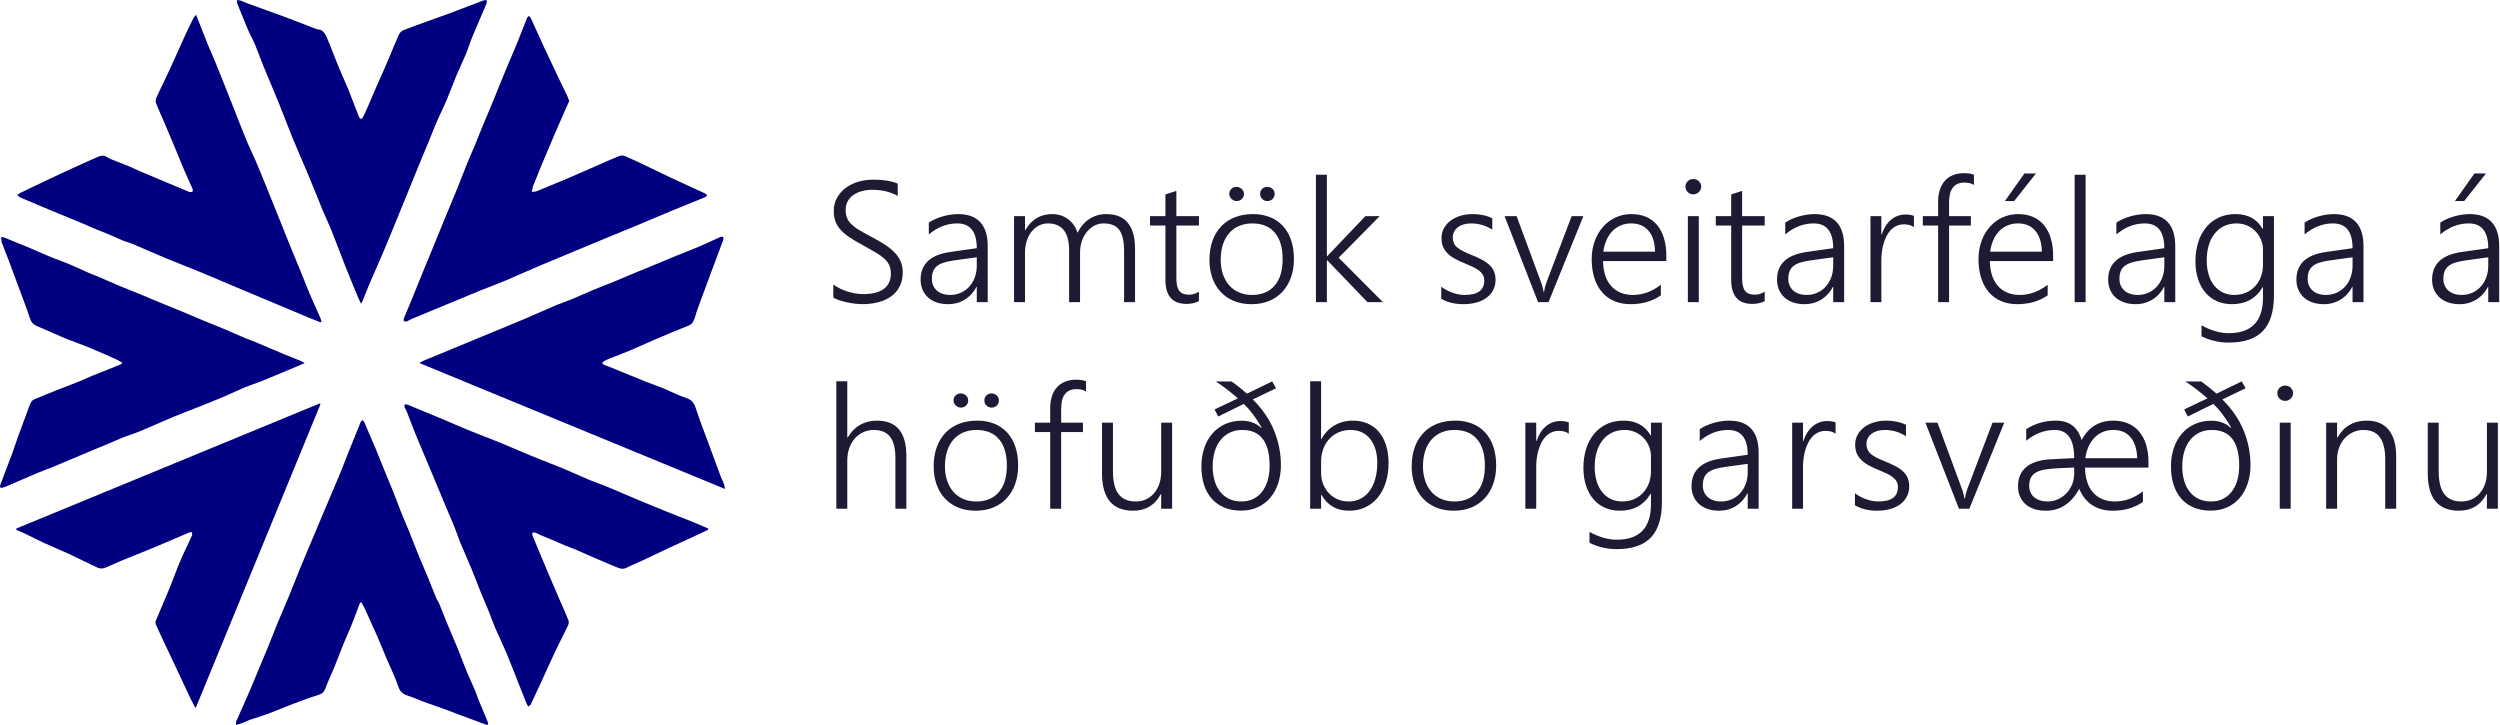
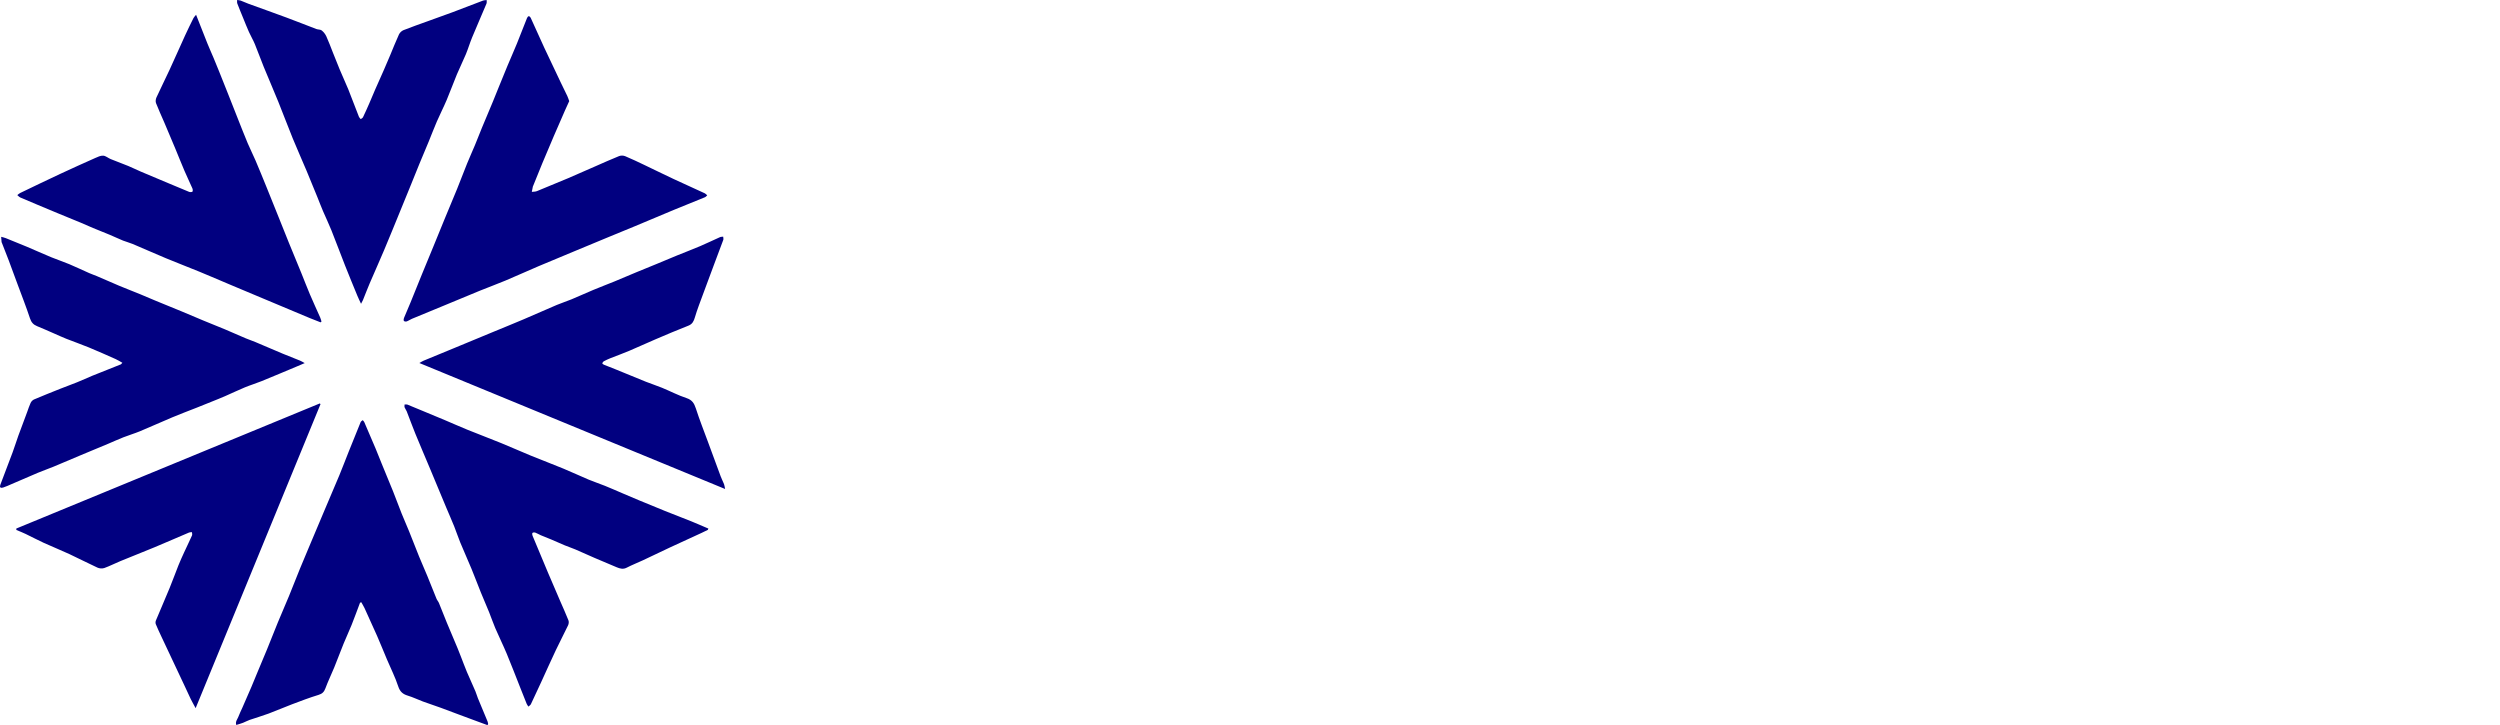
<svg xmlns="http://www.w3.org/2000/svg" width="231" height="67" viewBox="0 0 231 67" fill="none">
  <path d="M18.118 1.366C18.485 2.298 18.816 3.151 19.157 3.999C19.341 4.455 19.546 4.902 19.736 5.356C19.912 5.776 20.084 6.199 20.254 6.622C20.529 7.307 20.802 7.992 21.074 8.678C21.365 9.415 21.654 10.153 21.946 10.889C22.256 11.671 22.561 12.456 22.886 13.231C23.113 13.771 23.382 14.294 23.612 14.832C23.956 15.639 24.287 16.452 24.617 17.266C25.005 18.219 25.387 19.174 25.77 20.129C26.077 20.894 26.379 21.662 26.69 22.426C27.073 23.368 27.466 24.306 27.85 25.247C28.112 25.891 28.356 26.542 28.629 27.182C28.937 27.908 29.27 28.623 29.589 29.345C29.639 29.461 29.668 29.588 29.706 29.71L29.624 29.785C29.285 29.652 28.944 29.524 28.607 29.383C27.167 28.782 25.728 28.178 24.29 27.573C23.265 27.144 22.241 26.714 21.217 26.283C20.28 25.888 19.347 25.483 18.407 25.097C17.385 24.677 16.352 24.286 15.332 23.861C14.305 23.434 13.29 22.978 12.265 22.545C11.975 22.422 11.662 22.349 11.369 22.231C10.967 22.068 10.575 21.877 10.174 21.709C9.65 21.489 9.12 21.285 8.594 21.066C8.222 20.911 7.855 20.739 7.482 20.584C6.789 20.296 6.092 20.016 5.398 19.728C4.751 19.46 4.105 19.188 3.458 18.918C2.932 18.697 2.404 18.48 1.882 18.25C1.775 18.203 1.692 18.103 1.598 18.028C1.686 17.962 1.768 17.878 1.865 17.832C3.092 17.242 4.317 16.65 5.55 16.074C6.628 15.571 7.713 15.082 8.8 14.599C9.035 14.494 9.298 14.367 9.539 14.384C9.773 14.401 9.989 14.602 10.224 14.698C10.764 14.918 11.311 15.115 11.85 15.336C12.242 15.498 12.622 15.691 13.013 15.857C13.861 16.219 14.713 16.573 15.563 16.93C16.196 17.196 16.828 17.468 17.465 17.724C17.558 17.761 17.702 17.762 17.778 17.712C17.825 17.681 17.819 17.505 17.782 17.419C17.542 16.869 17.278 16.329 17.042 15.777C16.75 15.097 16.482 14.41 16.197 13.727C15.859 12.917 15.517 12.107 15.172 11.297C14.92 10.707 14.645 10.126 14.415 9.527C14.357 9.378 14.388 9.154 14.457 9.002C14.849 8.144 15.274 7.302 15.67 6.445C16.155 5.395 16.618 4.335 17.099 3.283C17.347 2.741 17.611 2.207 17.876 1.673C17.924 1.576 18.011 1.499 18.118 1.366ZM52.596 9.343C52.466 9.63 52.335 9.908 52.211 10.19C51.867 10.975 51.522 11.76 51.184 12.548C50.821 13.394 50.462 14.242 50.108 15.092C49.829 15.764 49.561 16.441 49.288 17.115C49.272 17.155 49.246 17.192 49.237 17.233C49.202 17.398 49.171 17.563 49.139 17.729C49.297 17.708 49.468 17.719 49.612 17.66C50.585 17.267 51.555 16.865 52.521 16.455C53.348 16.103 54.168 15.735 54.992 15.375C55.729 15.053 56.463 14.719 57.21 14.42C57.39 14.358 57.585 14.361 57.762 14.43C58.359 14.677 58.944 14.96 59.529 15.238C60.429 15.666 61.323 16.11 62.227 16.533C63.19 16.983 64.161 17.416 65.125 17.863C65.21 17.903 65.274 17.987 65.347 18.051C65.277 18.111 65.215 18.192 65.134 18.226C64.176 18.619 63.214 18.999 62.257 19.396C61.063 19.89 59.874 20.399 58.681 20.896C57.84 21.247 56.996 21.588 56.154 21.936C55.164 22.346 54.175 22.758 53.185 23.169C52.045 23.644 50.901 24.112 49.764 24.596C48.739 25.032 47.726 25.496 46.699 25.927C45.919 26.255 45.122 26.542 44.338 26.862C43.161 27.342 41.99 27.835 40.816 28.321C39.898 28.701 38.978 29.075 38.061 29.458C37.897 29.527 37.748 29.638 37.581 29.698C37.505 29.726 37.367 29.709 37.323 29.656C37.279 29.603 37.293 29.47 37.325 29.39C37.525 28.895 37.745 28.408 37.947 27.913C38.297 27.063 38.635 26.207 38.982 25.355C39.343 24.472 39.71 23.592 40.072 22.71C40.407 21.894 40.737 21.075 41.073 20.259C41.46 19.319 41.858 18.385 42.24 17.444C42.553 16.674 42.842 15.894 43.154 15.124C43.387 14.549 43.646 13.986 43.884 13.414C44.106 12.881 44.31 12.341 44.53 11.808C44.863 11.002 45.206 10.2 45.541 9.394C45.717 8.969 45.886 8.54 46.059 8.113C46.333 7.44 46.604 6.766 46.884 6.096C47.173 5.404 47.481 4.719 47.764 4.024C48.083 3.242 48.382 2.451 48.697 1.666C48.725 1.596 48.797 1.502 48.856 1.496C48.912 1.491 49.004 1.574 49.034 1.64C49.458 2.563 49.872 3.491 50.294 4.415C50.508 4.884 50.735 5.347 50.956 5.813C51.24 6.412 51.521 7.012 51.807 7.609C52.01 8.032 52.221 8.451 52.421 8.875C52.488 9.017 52.532 9.17 52.596 9.343ZM45.036 67C44.713 66.881 44.389 66.763 44.066 66.643L42.335 66C41.809 65.803 41.285 65.6 40.758 65.409C40.2 65.207 39.635 65.024 39.078 64.819C38.611 64.646 38.161 64.422 37.686 64.279C37.227 64.141 36.96 63.92 36.796 63.423C36.518 62.573 36.108 61.767 35.758 60.94C35.449 60.21 35.156 59.473 34.838 58.747C34.463 57.896 34.081 57.049 33.69 56.205C33.6 56.009 33.481 55.826 33.379 55.643C33.298 55.684 33.267 55.689 33.262 55.703C33.005 56.381 32.76 57.064 32.491 57.737C32.257 58.322 31.985 58.891 31.748 59.475C31.45 60.206 31.178 60.949 30.88 61.68C30.618 62.323 30.308 62.948 30.069 63.6C29.945 63.936 29.778 64.103 29.429 64.209C28.599 64.461 27.786 64.773 26.973 65.08C26.25 65.353 25.543 65.666 24.818 65.935C24.241 66.15 23.648 66.319 23.067 66.519C22.857 66.592 22.661 66.707 22.453 66.787C22.257 66.862 22.055 66.917 21.831 66.988C21.727 66.663 21.938 66.464 22.021 66.238C22.123 65.958 22.261 65.694 22.381 65.421C22.668 64.766 22.955 64.111 23.236 63.455C23.433 62.992 23.619 62.525 23.813 62.061C24.097 61.378 24.389 60.699 24.668 60.014C25.008 59.182 25.331 58.343 25.673 57.512C26.012 56.69 26.372 55.877 26.71 55.056C27.053 54.223 27.376 53.382 27.715 52.548C27.985 51.884 28.266 51.224 28.545 50.563C29.025 49.423 29.505 48.283 29.987 47.143C30.44 46.071 30.904 45.003 31.35 43.929C31.652 43.2 31.929 42.461 32.222 41.728C32.585 40.818 32.951 39.908 33.324 39.002C33.355 38.927 33.453 38.882 33.519 38.822C33.568 38.884 33.632 38.939 33.662 39.01C34.018 39.83 34.372 40.652 34.718 41.476C34.913 41.938 35.092 42.408 35.281 42.872C35.626 43.715 35.979 44.554 36.318 45.398C36.592 46.083 36.843 46.777 37.116 47.462C37.335 48.009 37.579 48.547 37.8 49.094C38.112 49.866 38.407 50.645 38.721 51.417C38.967 52.022 39.237 52.617 39.485 53.221C39.773 53.921 40.047 54.628 40.335 55.329C40.391 55.465 40.501 55.579 40.557 55.715C40.803 56.315 41.033 56.921 41.281 57.52C41.612 58.322 41.959 59.118 42.29 59.92C42.489 60.401 42.669 60.89 42.858 61.375C42.951 61.613 43.04 61.853 43.141 62.087C43.401 62.685 43.671 63.279 43.929 63.879C44.017 64.084 44.071 64.304 44.156 64.511C44.452 65.231 44.756 65.949 45.053 66.668C45.084 66.743 45.09 66.829 45.107 66.91L45.036 67ZM18.077 65.434C17.901 65.107 17.749 64.846 17.617 64.576C17.426 64.184 17.25 63.786 17.065 63.391C16.697 62.606 16.327 61.822 15.957 61.038C15.611 60.303 15.263 59.568 14.918 58.831C14.737 58.444 14.552 58.057 14.391 57.661C14.357 57.549 14.364 57.428 14.411 57.321C14.826 56.323 15.261 55.333 15.672 54.333C15.957 53.641 16.209 52.934 16.487 52.239C16.647 51.842 16.824 51.451 17.003 51.062C17.247 50.531 17.505 50.006 17.743 49.472C17.78 49.39 17.741 49.272 17.737 49.171C17.647 49.181 17.549 49.172 17.469 49.206C16.406 49.656 15.349 50.121 14.284 50.565C13.236 51.001 12.178 51.412 11.129 51.845C10.627 52.051 10.143 52.305 9.634 52.487C9.425 52.549 9.202 52.535 9.002 52.447C8.124 52.045 7.267 51.595 6.392 51.189C5.62 50.83 4.828 50.517 4.055 50.164C3.485 49.904 2.933 49.606 2.368 49.336C2.088 49.201 1.796 49.09 1.51 48.969L1.508 48.836L29.55 37.277L29.615 37.343L18.077 65.434ZM65.407 48.959C65.209 49.055 65.012 49.155 64.812 49.247C63.858 49.687 62.901 50.12 61.949 50.564C61.101 50.96 60.261 51.37 59.413 51.767C58.912 52.001 58.395 52.201 57.904 52.455C57.575 52.625 57.287 52.541 56.99 52.418C56.307 52.134 55.625 51.846 54.946 51.553C54.351 51.296 53.763 51.023 53.167 50.769C52.848 50.633 52.516 50.527 52.195 50.394C51.774 50.219 51.359 50.027 50.939 49.85C50.619 49.714 50.292 49.593 49.972 49.457C49.797 49.382 49.634 49.277 49.457 49.212C49.38 49.185 49.242 49.192 49.201 49.242C49.158 49.292 49.176 49.425 49.209 49.505C49.683 50.651 50.162 51.795 50.645 52.938C51.016 53.814 51.394 54.687 51.771 55.561C52.025 56.149 52.293 56.731 52.527 57.327C52.577 57.454 52.553 57.648 52.492 57.777C52.123 58.551 51.722 59.31 51.355 60.085C50.889 61.07 50.446 62.067 49.991 63.058C49.682 63.728 49.374 64.399 49.055 65.065C49.011 65.155 48.905 65.215 48.827 65.29C48.773 65.206 48.704 65.129 48.667 65.038C48.465 64.542 48.27 64.043 48.073 63.546C47.658 62.5 47.257 61.447 46.824 60.409C46.49 59.61 46.106 58.833 45.763 58.038C45.557 57.56 45.394 57.062 45.198 56.578C44.949 55.964 44.68 55.358 44.431 54.743C44.138 54.021 43.868 53.289 43.571 52.57C43.231 51.748 42.864 50.94 42.525 50.118C42.326 49.637 42.169 49.138 41.975 48.656C41.739 48.07 41.482 47.494 41.238 46.911C40.727 45.688 40.22 44.463 39.708 43.241C39.266 42.185 38.813 41.135 38.38 40.077C38.1 39.394 37.852 38.698 37.582 38.011C37.532 37.882 37.434 37.772 37.387 37.643C37.357 37.563 37.383 37.463 37.385 37.373C37.475 37.377 37.575 37.357 37.655 37.388C38.099 37.563 38.537 37.751 38.977 37.934C39.679 38.225 40.383 38.514 41.083 38.81C41.787 39.106 42.482 39.42 43.189 39.707C44.23 40.129 45.281 40.523 46.321 40.947C47.234 41.319 48.133 41.725 49.044 42.098C50.043 42.508 51.055 42.886 52.052 43.298C52.836 43.621 53.604 43.986 54.386 44.314C54.882 44.522 55.395 44.687 55.894 44.889C56.445 45.111 56.989 45.354 57.536 45.587C58.041 45.802 58.545 46.019 59.051 46.23C59.846 46.56 60.64 46.89 61.438 47.21C62.245 47.534 63.057 47.841 63.863 48.165C64.347 48.359 64.822 48.572 65.302 48.775C65.352 48.797 65.403 48.816 65.453 48.837L65.407 48.959ZM67 45.182L38.75 33.543C38.912 33.453 39.02 33.377 39.14 33.327C40.069 32.941 41 32.562 41.93 32.177C43.161 31.669 44.392 31.157 45.623 30.647C46.534 30.27 47.448 29.902 48.355 29.516C49.389 29.076 50.414 28.616 51.449 28.176C51.895 27.988 52.36 27.844 52.807 27.658C53.482 27.378 54.146 27.071 54.821 26.789C55.475 26.516 56.137 26.267 56.793 25.999C57.458 25.726 58.117 25.439 58.781 25.164C59.419 24.9 60.06 24.642 60.698 24.379C61.327 24.119 61.952 23.852 62.582 23.595C63.287 23.307 64 23.039 64.7 22.741C65.315 22.479 65.916 22.184 66.527 21.913C66.615 21.873 66.723 21.882 66.822 21.868C66.827 21.968 66.863 22.078 66.832 22.163C66.546 22.946 66.247 23.724 65.955 24.505C65.703 25.176 65.455 25.85 65.205 26.522C64.993 27.094 64.776 27.665 64.569 28.24C64.439 28.598 64.315 28.96 64.207 29.326C64.107 29.666 63.982 29.946 63.609 30.091C62.583 30.492 61.569 30.924 60.556 31.357C59.737 31.706 58.93 32.082 58.11 32.429C57.544 32.669 56.965 32.874 56.395 33.101C56.187 33.184 55.984 33.278 55.787 33.385C55.754 33.406 55.724 33.433 55.702 33.465C55.679 33.498 55.663 33.534 55.654 33.573C55.648 33.608 55.747 33.678 55.809 33.703C56.174 33.853 56.543 33.989 56.907 34.138C57.835 34.516 58.758 34.904 59.688 35.276C60.177 35.472 60.682 35.629 61.17 35.83C61.927 36.142 62.658 36.528 63.433 36.783C63.95 36.953 64.143 37.263 64.299 37.745C64.635 38.791 65.042 39.813 65.421 40.845C65.811 41.906 66.2 42.968 66.595 44.028C66.684 44.268 66.806 44.495 66.9 44.733C66.943 44.843 66.953 44.964 67 45.182ZM28.155 33.55C27.862 33.676 27.662 33.763 27.461 33.847C26.364 34.306 25.27 34.77 24.168 35.219C23.658 35.426 23.128 35.584 22.619 35.795C22.003 36.05 21.401 36.342 20.789 36.608C20.382 36.786 19.968 36.948 19.556 37.115C19.085 37.306 18.613 37.495 18.141 37.683C17.401 37.975 16.656 38.253 15.923 38.561C14.925 38.979 13.941 39.428 12.942 39.844C12.436 40.054 11.908 40.208 11.398 40.408C10.935 40.588 10.484 40.8 10.025 40.992C9.185 41.344 8.344 41.69 7.505 42.042C6.654 42.398 5.807 42.765 4.955 43.118C4.477 43.316 3.986 43.484 3.509 43.683C2.696 44.023 1.889 44.379 1.078 44.727C0.815 44.839 0.556 44.967 0.284 45.05C0.036 45.125 -0.056 45.024 0.033 44.789C0.408 43.785 0.798 42.787 1.171 41.782C1.357 41.281 1.511 40.767 1.693 40.264C1.963 39.522 2.243 38.785 2.519 38.046C2.621 37.775 2.702 37.494 2.827 37.235C2.891 37.097 2.998 36.985 3.133 36.915C3.938 36.576 4.746 36.246 5.558 35.926C6.078 35.719 6.605 35.532 7.123 35.322C7.602 35.128 8.071 34.913 8.547 34.712C8.799 34.606 9.055 34.51 9.309 34.409C9.929 34.163 10.549 33.917 11.167 33.667C11.201 33.653 11.224 33.609 11.306 33.52C11.083 33.397 10.893 33.272 10.689 33.181C9.866 32.815 9.043 32.447 8.211 32.103C7.525 31.821 6.824 31.579 6.135 31.306C5.74 31.15 5.355 30.969 4.966 30.8C4.452 30.577 3.941 30.345 3.422 30.135C3.082 29.998 2.892 29.783 2.77 29.415C2.414 28.339 1.998 27.285 1.605 26.221C1.338 25.498 1.075 24.772 0.803 24.051C0.603 23.519 0.391 22.992 0.184 22.463C0.172 22.433 0.149 22.405 0.146 22.375C0.131 22.211 0.12 22.046 0.108 21.882C0.252 21.922 0.4 21.95 0.537 22.005C1.187 22.265 1.837 22.526 2.483 22.799C3.237 23.117 3.981 23.457 4.737 23.769C5.282 23.995 5.847 24.176 6.391 24.405C7.015 24.666 7.626 24.962 8.246 25.235C8.479 25.339 8.722 25.416 8.956 25.516C9.639 25.809 10.316 26.113 11.001 26.399C11.635 26.665 12.277 26.909 12.913 27.169C13.413 27.374 13.908 27.592 14.407 27.799C15.201 28.126 15.999 28.447 16.793 28.776C17.457 29.052 18.116 29.338 18.78 29.613C19.446 29.889 20.118 30.151 20.782 30.43C21.428 30.7 22.066 30.989 22.711 31.262C23.001 31.385 23.304 31.482 23.595 31.604C24.443 31.961 25.287 32.33 26.136 32.684C26.665 32.905 27.2 33.107 27.73 33.324C27.855 33.374 27.97 33.45 28.155 33.55ZM33.36 28.071C33.222 27.771 33.114 27.556 33.023 27.333C32.641 26.404 32.256 25.476 31.887 24.543C31.46 23.462 31.058 22.371 30.627 21.293C30.387 20.69 30.101 20.105 29.847 19.509C29.662 19.077 29.498 18.637 29.321 18.202C28.995 17.401 28.671 16.598 28.335 15.8C27.912 14.794 27.463 13.798 27.049 12.787C26.592 11.667 26.172 10.531 25.718 9.41C25.278 8.326 24.81 7.255 24.367 6.173C24.083 5.479 23.836 4.77 23.549 4.078C23.391 3.695 23.174 3.337 23.004 2.958C22.812 2.531 22.643 2.093 22.465 1.659C22.283 1.215 22.097 0.772 21.927 0.324C21.891 0.228 21.914 0.108 21.909 0C22.019 0.017 22.134 0.016 22.235 0.053C22.485 0.144 22.725 0.263 22.973 0.353C24.139 0.778 25.31 1.191 26.473 1.623C27.398 1.966 28.313 2.333 29.236 2.683C29.393 2.743 29.602 2.715 29.723 2.811C29.898 2.95 30.055 3.146 30.149 3.351C30.376 3.845 30.561 4.359 30.763 4.865C30.969 5.379 31.168 5.895 31.382 6.405C31.642 7.026 31.919 7.64 32.184 8.259C32.28 8.485 32.361 8.716 32.45 8.945C32.688 9.562 32.923 10.179 33.167 10.794C33.199 10.874 33.277 10.937 33.333 11.008C33.405 10.949 33.507 10.905 33.543 10.828C33.747 10.405 33.938 9.975 34.126 9.544C34.31 9.124 34.48 8.699 34.664 8.279C34.928 7.674 35.202 7.074 35.467 6.469C35.661 6.029 35.849 5.584 36.037 5.139C36.31 4.487 36.567 3.827 36.863 3.185C36.951 3.008 37.099 2.867 37.279 2.787C38.029 2.488 38.792 2.225 39.551 1.95C40.307 1.676 41.067 1.41 41.821 1.128C42.763 0.775 43.699 0.407 44.64 0.052C44.741 0.014 44.859 0.02 44.969 0.006C44.964 0.116 44.991 0.239 44.951 0.333C44.514 1.376 44.058 2.411 43.625 3.455C43.414 3.966 43.258 4.501 43.046 5.012C42.784 5.643 42.475 6.254 42.212 6.885C41.887 7.665 41.603 8.461 41.274 9.238C40.989 9.911 40.654 10.563 40.363 11.233C40.098 11.843 39.866 12.466 39.613 13.081C39.336 13.755 39.048 14.423 38.77 15.097C38.465 15.839 38.169 16.584 37.867 17.327L36.895 19.706C36.428 20.845 35.967 21.986 35.488 23.121C35.055 24.147 34.597 25.161 34.158 26.185C33.941 26.694 33.746 27.212 33.538 27.725C33.498 27.82 33.443 27.908 33.36 28.071Z" fill="#010080" />
-   <path d="M229.702 16.031H228.636L226.834 18.578H227.688L229.702 16.031ZM229.915 23.773V24.557C229.915 24.946 229.853 25.306 229.73 25.637C229.616 25.952 229.441 26.242 229.216 26.491C228.992 26.735 228.719 26.93 228.415 27.061C228.111 27.192 227.782 27.257 227.451 27.252C227.187 27.252 226.952 27.216 226.744 27.143C226.548 27.078 226.368 26.974 226.214 26.837C226.07 26.706 225.957 26.546 225.882 26.367C225.805 26.18 225.766 25.979 225.768 25.777C225.768 25.492 225.807 25.253 225.886 25.058C225.965 24.864 226.089 24.701 226.258 24.569C226.426 24.437 226.639 24.332 226.898 24.255C227.203 24.167 227.515 24.102 227.83 24.061L229.915 23.773ZM230.927 27.92V22.748C230.927 21.765 230.696 21.024 230.235 20.528C229.774 20.03 229.094 19.782 228.193 19.782C227.956 19.782 227.713 19.802 227.462 19.84C226.977 19.916 226.505 20.054 226.056 20.252C225.855 20.341 225.663 20.449 225.483 20.574V21.661C226.289 20.983 227.163 20.644 228.106 20.644C229.312 20.644 229.915 21.407 229.915 22.934L227.458 23.284C226.542 23.414 225.857 23.692 225.404 24.119C224.951 24.546 224.725 25.119 224.725 25.839C224.725 26.175 224.784 26.483 224.903 26.763C225.021 27.043 225.19 27.282 225.408 27.481C225.627 27.681 225.893 27.834 226.206 27.943C226.546 28.056 226.903 28.111 227.261 28.106C227.805 28.114 228.34 27.968 228.805 27.686C229.267 27.4 229.64 26.991 229.884 26.506H229.915V27.92H230.927ZM217.376 23.773V24.557C217.376 24.946 217.314 25.306 217.191 25.637C217.077 25.952 216.902 26.242 216.677 26.491C216.453 26.735 216.18 26.929 215.875 27.06C215.571 27.191 215.242 27.257 214.911 27.252C214.671 27.256 214.432 27.219 214.204 27.143C214.009 27.078 213.829 26.974 213.675 26.837C213.531 26.706 213.418 26.546 213.343 26.367C213.266 26.18 213.227 25.979 213.229 25.777C213.229 25.492 213.268 25.253 213.347 25.058C213.426 24.864 213.55 24.701 213.719 24.569C213.911 24.425 214.127 24.319 214.358 24.255C214.616 24.177 214.927 24.112 215.291 24.061L217.376 23.773ZM218.387 27.92V22.748C218.387 21.765 218.157 21.024 217.696 20.528C217.235 20.03 216.555 19.782 215.654 19.782C215.417 19.782 215.173 19.802 214.923 19.84C214.438 19.916 213.966 20.054 213.517 20.252C213.316 20.341 213.124 20.449 212.944 20.574V21.661C213.75 20.983 214.624 20.644 215.567 20.644C216.773 20.644 217.376 21.407 217.376 22.934L214.919 23.284C214.003 23.414 213.318 23.692 212.865 24.119C212.412 24.546 212.186 25.119 212.186 25.839C212.186 26.175 212.245 26.483 212.364 26.763C212.482 27.043 212.651 27.282 212.869 27.481C213.088 27.681 213.354 27.834 213.667 27.943C213.98 28.052 214.332 28.106 214.722 28.106C215.266 28.114 215.801 27.968 216.266 27.686C216.728 27.4 217.101 26.991 217.345 26.506H217.376V27.92H218.387ZM209.1 24.464C209.1 24.858 209.037 25.224 208.911 25.564C208.791 25.891 208.609 26.191 208.374 26.448C208.139 26.701 207.854 26.902 207.536 27.038C207.21 27.181 206.846 27.252 206.446 27.252C206.061 27.252 205.712 27.177 205.399 27.027C205.087 26.878 204.813 26.66 204.597 26.39C204.364 26.092 204.19 25.752 204.084 25.388C203.958 24.959 203.897 24.515 203.902 24.068C203.902 23.54 203.967 23.065 204.096 22.643C204.209 22.252 204.397 21.887 204.649 21.568C204.888 21.273 205.178 21.045 205.518 20.885C205.857 20.725 206.238 20.644 206.659 20.644C207.144 20.638 207.619 20.778 208.022 21.047C208.425 21.316 208.738 21.7 208.919 22.15C209.04 22.445 209.1 22.759 209.1 23.09V24.464ZM210.112 19.968H209.1V21.148H209.069C208.542 20.238 207.707 19.782 206.564 19.782C205.996 19.782 205.483 19.887 205.028 20.096C204.572 20.306 204.184 20.603 203.863 20.986C203.528 21.393 203.276 21.861 203.12 22.364C202.94 22.941 202.852 23.542 202.859 24.146C202.859 24.762 202.941 25.315 203.104 25.804C203.267 26.294 203.496 26.708 203.792 27.05C204.086 27.392 204.441 27.653 204.854 27.834C205.267 28.016 205.724 28.106 206.225 28.106C207.499 28.106 208.447 27.583 209.069 26.538H209.1V27.493C209.1 29.688 208.044 30.785 205.932 30.785C205.137 30.785 204.3 30.545 203.42 30.063V31.073C204.201 31.459 205.061 31.658 205.932 31.655C207.354 31.655 208.406 31.299 209.089 30.587C209.771 29.875 210.112 28.782 210.112 27.307V19.968ZM199.983 23.773V24.557C199.983 24.946 199.921 25.306 199.798 25.637C199.684 25.952 199.509 26.242 199.284 26.491C199.06 26.735 198.787 26.929 198.482 27.06C198.178 27.191 197.849 27.257 197.518 27.252C197.278 27.256 197.039 27.219 196.811 27.143C196.616 27.078 196.436 26.974 196.282 26.837C196.138 26.707 196.025 26.546 195.95 26.367C195.873 26.18 195.834 25.979 195.836 25.777C195.836 25.492 195.875 25.253 195.954 25.058C196.032 24.865 196.16 24.696 196.325 24.569C196.494 24.437 196.707 24.332 196.965 24.255C197.223 24.177 197.534 24.112 197.898 24.061L199.983 23.773ZM200.994 27.92V22.748C200.994 21.765 200.764 21.024 200.303 20.528C199.842 20.03 199.162 19.782 198.261 19.782C198.024 19.782 197.78 19.802 197.53 19.84C197.045 19.916 196.573 20.054 196.124 20.252C195.923 20.341 195.731 20.449 195.551 20.574V21.661C196.357 20.983 197.231 20.644 198.174 20.644C199.38 20.644 199.983 21.407 199.983 22.934L197.526 23.284C196.61 23.414 195.925 23.692 195.472 24.119C195.019 24.546 194.793 25.119 194.793 25.839C194.793 26.175 194.852 26.483 194.971 26.763C195.089 27.043 195.258 27.282 195.476 27.481C195.695 27.681 195.961 27.834 196.274 27.943C196.587 28.052 196.939 28.106 197.329 28.106C197.873 28.114 198.408 27.968 198.873 27.686C199.335 27.4 199.708 26.991 199.952 26.506H199.983V27.92H200.994ZM192.709 27.92V16.148H191.698V27.92H192.709ZM188.122 16.031H187.055L185.254 18.578H186.107L188.122 16.031ZM183.887 23.253C183.945 22.849 184.046 22.486 184.191 22.162C184.324 21.857 184.509 21.578 184.74 21.339C184.962 21.114 185.218 20.942 185.511 20.823C185.803 20.703 186.12 20.643 186.463 20.643C187.147 20.643 187.682 20.872 188.066 21.327C188.451 21.783 188.651 22.425 188.667 23.253H183.887ZM189.71 24.123V23.626C189.716 23.085 189.644 22.546 189.496 22.026C189.372 21.585 189.161 21.173 188.876 20.815C188.605 20.484 188.26 20.222 187.869 20.05C187.469 19.871 187.008 19.782 186.486 19.782C185.988 19.777 185.495 19.88 185.041 20.084C184.586 20.289 184.182 20.59 183.856 20.966C183.52 21.352 183.26 21.799 183.089 22.282C182.901 22.813 182.808 23.373 182.813 23.936C182.813 24.599 182.897 25.189 183.066 25.706C183.234 26.225 183.474 26.661 183.785 27.016C184.095 27.37 184.472 27.64 184.914 27.826C185.357 28.013 185.849 28.106 186.392 28.106C187.492 28.106 188.43 27.834 189.204 27.291V26.312C188.393 26.939 187.532 27.252 186.621 27.252C186.227 27.258 185.836 27.186 185.471 27.038C185.139 26.901 184.843 26.69 184.606 26.421C184.358 26.133 184.173 25.798 184.061 25.435C183.929 25.01 183.863 24.568 183.864 24.123H189.71ZM182.393 16.148C182.172 16.05 181.872 16 181.493 16C181.098 16 180.749 16.062 180.446 16.187C180.156 16.302 179.897 16.484 179.691 16.719C179.491 16.949 179.34 17.226 179.237 17.549C179.13 17.9 179.078 18.266 179.083 18.633V19.968H177.669V20.838H179.083V27.92H180.094V20.838H182.109V19.968H180.094V18.695C180.094 17.478 180.568 16.87 181.516 16.87C181.874 16.87 182.167 16.943 182.393 17.087V16.148ZM176.846 19.945C176.732 19.902 176.614 19.87 176.494 19.852C176.349 19.83 176.203 19.82 176.056 19.821C175.808 19.821 175.572 19.862 175.349 19.945C175.123 20.029 174.913 20.151 174.729 20.306C174.539 20.464 174.372 20.658 174.227 20.888C174.082 21.118 173.962 21.379 173.867 21.668H173.836V19.968H172.832V27.92H173.836V24.03C173.836 23.807 173.85 23.571 173.879 23.323C173.908 23.074 173.956 22.829 174.021 22.585C174.086 22.343 174.174 22.108 174.282 21.882C174.39 21.657 174.522 21.459 174.677 21.288C174.83 21.119 175.014 20.981 175.218 20.881C175.424 20.78 175.661 20.729 175.929 20.729C176.303 20.729 176.609 20.815 176.846 20.986V19.945ZM169.388 23.773V24.557C169.388 24.946 169.326 25.306 169.202 25.637C169.088 25.952 168.913 26.242 168.688 26.491C168.464 26.735 168.191 26.93 167.887 27.061C167.583 27.192 167.254 27.257 166.923 27.252C166.659 27.252 166.424 27.216 166.216 27.143C166.02 27.078 165.84 26.974 165.686 26.837C165.542 26.707 165.429 26.546 165.355 26.367C165.277 26.18 165.238 25.979 165.24 25.777C165.24 25.492 165.28 25.253 165.358 25.058C165.438 24.864 165.561 24.701 165.73 24.569C165.898 24.437 166.112 24.332 166.37 24.255C166.675 24.167 166.987 24.102 167.302 24.06L169.388 23.773ZM170.399 27.92V22.748C170.399 21.765 170.168 21.024 169.708 20.528C169.247 20.03 168.566 19.782 167.665 19.782C167.428 19.782 167.185 19.802 166.935 19.84C166.45 19.915 165.977 20.054 165.528 20.252C165.327 20.341 165.136 20.448 164.956 20.574V21.661C165.761 20.983 166.636 20.644 167.578 20.644C168.784 20.644 169.388 21.407 169.388 22.934L166.931 23.284C166.014 23.414 165.329 23.692 164.877 24.119C164.424 24.546 164.197 25.119 164.197 25.839C164.197 26.175 164.256 26.483 164.375 26.763C164.493 27.043 164.662 27.282 164.881 27.481C165.099 27.681 165.365 27.834 165.678 27.943C166.018 28.056 166.375 28.111 166.733 28.106C167.307 28.106 167.822 27.966 168.278 27.686C168.74 27.4 169.113 26.992 169.356 26.506H169.388V27.92H170.399ZM163.058 26.95C162.789 27.13 162.473 27.227 162.149 27.229C161.722 27.229 161.419 27.109 161.241 26.872C161.061 26.634 160.972 26.245 160.972 25.707V20.838H163.058V19.968H160.972V17.638L159.961 17.965V19.968H158.539V20.838H159.961V25.862C159.961 27.342 160.614 28.082 161.92 28.082C162.331 28.082 162.71 27.997 163.058 27.827V26.95ZM156.968 27.92V19.968H155.958V27.92H156.968ZM156.743 17.903L156.977 17.751L157.134 17.522C157.172 17.433 157.191 17.337 157.19 17.24C157.19 17.143 157.169 17.048 157.131 16.959L156.972 16.738C156.905 16.675 156.826 16.626 156.74 16.594C156.649 16.56 156.552 16.543 156.455 16.544C156.267 16.541 156.086 16.613 155.95 16.742C155.881 16.805 155.825 16.882 155.789 16.969C155.752 17.055 155.734 17.148 155.736 17.242C155.736 17.45 155.807 17.621 155.949 17.755C156.016 17.82 156.095 17.872 156.182 17.907C156.269 17.941 156.362 17.958 156.455 17.957C156.554 17.958 156.652 17.94 156.743 17.903ZM148.147 23.253C148.205 22.849 148.306 22.486 148.451 22.162C148.596 21.839 148.779 21.564 149 21.339C149.221 21.114 149.478 20.942 149.77 20.823C150.073 20.701 150.396 20.64 150.722 20.643C151.407 20.643 151.942 20.872 152.326 21.327C152.71 21.783 152.91 22.425 152.926 23.253H148.147ZM153.969 24.123V23.626C153.969 23.036 153.898 22.502 153.756 22.026C153.632 21.585 153.421 21.173 153.136 20.815C152.865 20.484 152.52 20.222 152.128 20.05C151.728 19.871 151.268 19.782 150.746 19.782C150.248 19.777 149.755 19.88 149.301 20.084C148.847 20.289 148.442 20.59 148.116 20.966C147.788 21.336 147.533 21.776 147.349 22.282C147.16 22.813 147.067 23.373 147.072 23.936C147.072 24.599 147.156 25.189 147.325 25.706C147.494 26.225 147.733 26.661 148.044 27.016C148.354 27.37 148.731 27.64 149.174 27.826C149.616 28.013 150.108 28.106 150.651 28.106C151.751 28.106 152.689 27.834 153.463 27.291V26.312C152.653 26.939 151.791 27.252 150.88 27.252C150.454 27.252 150.07 27.181 149.73 27.038C149.399 26.901 149.103 26.69 148.866 26.421C148.618 26.133 148.432 25.798 148.32 25.435C148.188 25.01 148.122 24.568 148.123 24.123H153.969ZM146.305 19.968H145.223L142.908 26.056C142.795 26.36 142.713 26.675 142.663 26.996H142.632C142.581 26.664 142.494 26.339 142.371 26.026L140.135 19.968H139.021L142.118 27.92H143.082L146.305 19.968ZM133.171 27.601C133.729 27.938 134.417 28.106 135.233 28.106C135.655 28.106 136.044 28.057 136.403 27.959C136.761 27.86 137.073 27.715 137.339 27.524C137.599 27.34 137.812 27.098 137.963 26.817C138.113 26.537 138.188 26.219 138.188 25.862C138.188 25.572 138.143 25.317 138.054 25.097C137.964 24.877 137.827 24.677 137.643 24.499C137.433 24.302 137.196 24.135 136.94 24.002C136.612 23.829 136.274 23.675 135.929 23.54C135.664 23.435 135.404 23.318 135.15 23.19C134.963 23.099 134.788 22.985 134.629 22.85C134.502 22.74 134.401 22.604 134.333 22.45C134.267 22.286 134.234 22.11 134.238 21.933C134.238 21.741 134.278 21.567 134.36 21.409C134.442 21.251 134.556 21.115 134.704 21.001C134.851 20.887 135.029 20.799 135.237 20.737C135.462 20.673 135.695 20.641 135.929 20.644C136.624 20.643 137.304 20.842 137.888 21.219V20.17C137.366 19.911 136.755 19.782 136.055 19.782C135.675 19.782 135.313 19.832 134.969 19.933C134.624 20.034 134.319 20.181 134.056 20.373C133.799 20.558 133.584 20.796 133.428 21.071C133.269 21.358 133.189 21.683 133.195 22.011C133.195 22.291 133.237 22.54 133.321 22.76C133.406 22.98 133.535 23.182 133.709 23.366C133.882 23.549 134.103 23.719 134.372 23.874C134.641 24.029 134.962 24.182 135.336 24.332C135.616 24.446 135.866 24.555 136.086 24.658C136.308 24.762 136.497 24.875 136.656 24.996C136.813 25.118 136.934 25.253 137.019 25.4C137.103 25.548 137.145 25.722 137.145 25.924C137.145 26.809 136.545 27.252 135.344 27.252C135.17 27.252 134.987 27.235 134.794 27.202C134.599 27.168 134.408 27.117 134.222 27.05C134.032 26.983 133.848 26.903 133.669 26.81C133.494 26.719 133.327 26.612 133.171 26.491V27.601ZM127.786 27.92L123.693 23.812L127.486 19.968H126.166L122.635 23.672H122.603V16.148H121.592V27.92H122.603V24.045H122.635L126.355 27.92H127.786ZM114.746 18.388C114.81 18.328 114.861 18.255 114.895 18.174C114.929 18.093 114.946 18.006 114.944 17.918C114.945 17.828 114.926 17.74 114.889 17.658L114.739 17.452L114.518 17.317C114.432 17.283 114.34 17.265 114.248 17.266C114.075 17.263 113.908 17.329 113.783 17.449C113.718 17.508 113.667 17.581 113.633 17.662C113.598 17.743 113.582 17.831 113.585 17.919C113.585 18.012 113.604 18.099 113.641 18.179L113.791 18.389L114.008 18.528C114.092 18.562 114.182 18.579 114.273 18.578C114.361 18.579 114.448 18.563 114.529 18.531C114.611 18.498 114.685 18.45 114.747 18.388H114.746ZM117.586 18.388C117.649 18.327 117.699 18.254 117.732 18.173C117.766 18.092 117.782 18.006 117.78 17.918C117.782 17.83 117.765 17.743 117.729 17.662C117.694 17.582 117.641 17.51 117.575 17.452C117.442 17.329 117.266 17.263 117.085 17.266C116.915 17.264 116.752 17.33 116.631 17.449C116.567 17.509 116.517 17.582 116.483 17.663C116.45 17.744 116.434 17.831 116.437 17.919C116.437 18.115 116.504 18.274 116.639 18.396C116.764 18.514 116.929 18.579 117.101 18.578C117.191 18.581 117.28 18.565 117.363 18.533C117.447 18.5 117.523 18.451 117.587 18.388H117.586ZM117.788 21.494C118.273 22.061 118.515 22.88 118.515 23.952C118.515 24.475 118.453 24.941 118.329 25.35C118.221 25.73 118.033 26.083 117.78 26.386C117.539 26.667 117.236 26.888 116.895 27.031C116.514 27.185 116.106 27.26 115.695 27.252C115.283 27.258 114.875 27.18 114.494 27.023C114.144 26.876 113.832 26.652 113.581 26.367C113.322 26.067 113.125 25.718 113.001 25.342C112.858 24.909 112.789 24.455 112.795 23.999C112.795 23.47 112.864 22.999 113.001 22.581C113.138 22.165 113.334 21.813 113.589 21.525C113.845 21.238 114.151 21.019 114.509 20.869C114.868 20.719 115.268 20.644 115.71 20.644C116.611 20.644 117.303 20.927 117.788 21.494ZM117.275 27.804C117.743 27.613 118.164 27.321 118.507 26.949C118.844 26.582 119.103 26.143 119.285 25.633C119.467 25.123 119.558 24.557 119.558 23.936C119.558 23.284 119.471 22.702 119.298 22.189C119.141 21.707 118.885 21.262 118.546 20.885C118.216 20.525 117.808 20.245 117.354 20.065C116.85 19.87 116.314 19.774 115.774 19.782C115.163 19.782 114.61 19.878 114.114 20.069C113.62 20.261 113.197 20.539 112.847 20.904C112.497 21.269 112.227 21.713 112.037 22.236C111.847 22.759 111.752 23.351 111.752 24.014C111.752 24.624 111.842 25.181 112.022 25.684C112.2 26.186 112.458 26.617 112.795 26.976C113.132 27.336 113.539 27.615 114.015 27.811C114.492 28.008 115.031 28.106 115.631 28.106C116.242 28.106 116.79 28.007 117.275 27.804ZM110.782 26.949C110.492 27.136 110.189 27.229 109.873 27.229C109.447 27.229 109.143 27.109 108.965 26.872C108.785 26.634 108.696 26.245 108.696 25.707V20.838H110.782V19.968H108.696V17.638L107.685 17.965V19.968H106.263V20.838H107.685V25.862C107.685 27.342 108.338 28.082 109.645 28.082C110.055 28.082 110.435 27.997 110.782 27.827V26.949ZM104.878 27.919V23.012C104.878 20.859 103.99 19.782 102.215 19.782C101.668 19.774 101.131 19.928 100.671 20.225C100.215 20.52 99.845 20.949 99.561 21.514C99.49 21.265 99.379 21.028 99.233 20.814C99.091 20.605 98.916 20.42 98.715 20.267C98.51 20.112 98.28 19.991 98.036 19.91C97.776 19.823 97.504 19.78 97.23 19.782C96.14 19.782 95.31 20.274 94.742 21.257H94.71V19.968H93.699V27.92H94.71V23.362C94.71 22.958 94.764 22.589 94.872 22.255C94.98 21.921 95.13 21.635 95.322 21.397C95.514 21.159 95.74 20.974 95.998 20.842C96.256 20.71 96.535 20.644 96.835 20.644C98.136 20.644 98.786 21.477 98.786 23.144V27.92H99.798V23.323C99.798 22.945 99.854 22.593 99.968 22.267C100.081 21.941 100.236 21.657 100.434 21.417C100.631 21.176 100.862 20.987 101.124 20.85C101.388 20.713 101.667 20.644 101.962 20.644C102.294 20.644 102.58 20.69 102.819 20.784C103.059 20.877 103.257 21.027 103.412 21.234C103.567 21.441 103.682 21.709 103.756 22.038C103.829 22.366 103.866 22.769 103.866 23.245V27.92H104.877L104.878 27.919ZM90.254 23.773V24.557C90.254 24.946 90.192 25.306 90.068 25.637C89.954 25.952 89.78 26.242 89.555 26.491C89.331 26.735 89.058 26.929 88.753 27.061C88.449 27.192 88.12 27.257 87.789 27.252C87.526 27.252 87.29 27.216 87.082 27.143C86.886 27.078 86.706 26.974 86.552 26.837C86.409 26.706 86.296 26.546 86.221 26.367C86.143 26.18 86.104 25.979 86.106 25.777C86.106 25.492 86.146 25.253 86.225 25.058C86.303 24.865 86.431 24.696 86.596 24.569C86.765 24.437 86.978 24.332 87.236 24.255C87.494 24.177 87.805 24.112 88.168 24.06L90.254 23.773ZM91.265 27.92V22.748C91.265 21.765 91.035 21.024 90.574 20.528C90.113 20.03 89.432 19.782 88.532 19.782C88.295 19.782 88.051 19.802 87.801 19.84C87.316 19.916 86.844 20.054 86.395 20.252C86.194 20.341 86.002 20.448 85.822 20.574V21.661C86.628 20.983 87.502 20.644 88.445 20.644C89.651 20.644 90.254 21.407 90.254 22.934L87.797 23.284C86.881 23.414 86.196 23.692 85.743 24.119C85.29 24.546 85.063 25.119 85.063 25.839C85.063 26.175 85.123 26.483 85.241 26.763C85.36 27.043 85.528 27.282 85.747 27.481C85.965 27.681 86.231 27.834 86.545 27.943C86.858 28.052 87.21 28.106 87.599 28.106C88.174 28.106 88.689 27.966 89.144 27.686C89.606 27.4 89.979 26.992 90.222 26.506H90.254V27.92H91.265ZM77 27.5C77.142 27.589 77.328 27.67 77.557 27.745C78.037 27.898 78.53 28.005 79.03 28.063C79.749 28.152 80.479 28.103 81.18 27.92C81.605 27.811 82.007 27.624 82.364 27.369C82.696 27.125 82.954 26.819 83.138 26.449C83.323 26.079 83.415 25.649 83.415 25.163C83.419 24.835 83.36 24.509 83.241 24.204C83.116 23.903 82.939 23.627 82.716 23.389C82.453 23.109 82.157 22.861 81.835 22.651C81.435 22.387 81.021 22.145 80.595 21.925C80.207 21.723 79.823 21.512 79.445 21.292C79.171 21.137 78.917 20.951 78.687 20.737C78.508 20.57 78.365 20.368 78.268 20.143C78.181 19.933 78.138 19.683 78.138 19.393C78.138 19.088 78.202 18.82 78.331 18.59C78.461 18.359 78.642 18.161 78.861 18.012C79.099 17.85 79.364 17.73 79.643 17.658C79.94 17.578 80.257 17.538 80.594 17.538C81.495 17.538 82.28 17.727 82.949 18.105V16.963C82.349 16.72 81.603 16.598 80.713 16.598C80.207 16.598 79.733 16.666 79.287 16.8C78.867 16.922 78.473 17.118 78.122 17.379C77.796 17.623 77.527 17.934 77.332 18.291C77.133 18.663 77.032 19.08 77.039 19.502C77.039 19.86 77.091 20.178 77.194 20.458C77.296 20.737 77.457 20.998 77.675 21.238C77.894 21.478 78.175 21.714 78.521 21.945C78.866 22.175 79.281 22.42 79.765 22.678C80.202 22.916 80.581 23.13 80.903 23.319C81.223 23.508 81.49 23.699 81.701 23.889C81.911 24.081 82.067 24.287 82.167 24.507C82.267 24.727 82.317 24.985 82.317 25.28C82.317 25.89 82.103 26.359 81.677 26.685C81.25 27.011 80.607 27.175 79.749 27.175C79.528 27.175 79.296 27.155 79.054 27.116C78.559 27.037 78.079 26.885 77.628 26.666C77.407 26.559 77.197 26.433 77 26.288V27.5ZM230.802 47.004V39.052H229.791V43.595C229.791 44.004 229.733 44.377 229.617 44.713C229.512 45.03 229.347 45.324 229.131 45.579C228.927 45.817 228.673 46.008 228.388 46.138C228.089 46.273 227.764 46.34 227.436 46.336C226.725 46.336 226.197 46.108 225.852 45.653C225.507 45.197 225.335 44.493 225.335 43.541V39.052H224.324V43.727C224.324 46.036 225.285 47.19 227.207 47.19C228.361 47.19 229.211 46.678 229.759 45.653H229.791V47.004H230.802ZM221.406 47.004V42.158C221.406 41.092 221.174 40.277 220.71 39.712C220.247 39.148 219.573 38.866 218.688 38.866C217.482 38.866 216.579 39.389 215.978 40.434H215.947V39.052H214.936V47.004H215.947V42.453C215.947 42.065 216.009 41.704 216.132 41.37C216.256 41.036 216.427 40.748 216.646 40.504C216.867 40.258 217.139 40.061 217.442 39.927C217.745 39.793 218.073 39.725 218.404 39.728C219.731 39.728 220.394 40.626 220.394 42.422V47.004H221.406ZM211.659 47.004V39.052H210.648V47.004H211.659ZM211.434 36.987L211.667 36.835L211.825 36.606C211.862 36.518 211.881 36.423 211.88 36.327C211.882 36.229 211.861 36.132 211.821 36.043L211.663 35.822C211.596 35.759 211.516 35.71 211.43 35.678C211.339 35.645 211.243 35.628 211.146 35.628C210.958 35.625 210.776 35.696 210.64 35.826C210.571 35.889 210.516 35.967 210.479 36.053C210.442 36.14 210.425 36.233 210.427 36.327C210.427 36.534 210.498 36.705 210.64 36.839C210.707 36.904 210.786 36.956 210.873 36.99C210.96 37.025 211.053 37.042 211.146 37.041C211.245 37.042 211.343 37.024 211.434 36.987ZM206.902 43.036C206.902 43.533 206.843 43.983 206.725 44.387C206.62 44.763 206.446 45.116 206.211 45.428C205.987 45.718 205.716 45.941 205.397 46.099C205.079 46.257 204.717 46.336 204.311 46.336C203.89 46.336 203.514 46.261 203.185 46.111C202.859 45.963 202.572 45.741 202.348 45.462C202.107 45.158 201.929 44.81 201.823 44.437C201.696 43.997 201.635 43.54 201.641 43.082C201.641 42.575 201.705 42.114 201.834 41.7C201.963 41.286 202.146 40.933 202.383 40.64C202.62 40.348 202.906 40.123 203.241 39.965C203.591 39.803 203.973 39.722 204.359 39.728C206.054 39.728 206.902 40.831 206.902 43.036ZM206.128 39.534C205.649 39.094 205.051 38.874 204.335 38.874C203.766 38.874 203.252 38.977 202.794 39.184C202.336 39.391 201.944 39.681 201.617 40.054C201.28 40.445 201.024 40.899 200.863 41.39C200.681 41.941 200.591 42.518 200.598 43.098C200.598 43.719 200.678 44.282 200.839 44.787C201 45.292 201.237 45.721 201.55 46.076C201.863 46.431 202.248 46.704 202.703 46.895C203.159 47.087 203.679 47.182 204.264 47.182C204.838 47.182 205.353 47.078 205.808 46.868C206.264 46.658 206.65 46.366 206.966 45.99C207.282 45.615 207.524 45.171 207.692 44.659C207.865 44.117 207.951 43.55 207.945 42.981C207.947 41.862 207.724 40.755 207.289 39.724C207.07 39.204 206.798 38.708 206.476 38.245C206.142 37.765 205.764 37.318 205.346 36.909L207.495 35.876L207.139 35.24L204.809 36.373C204.54 36.14 204.289 35.931 204.054 35.744C203.839 35.572 203.619 35.407 203.395 35.247H201.933C202.644 35.719 203.324 36.239 203.971 36.808L201.815 37.833L202.154 38.485L204.517 37.321C205.101 37.88 205.649 38.607 206.16 39.503L206.128 39.534ZM191.655 43.758C191.66 44.437 191.4 45.091 190.932 45.583C190.709 45.815 190.444 46.002 190.15 46.134C189.854 46.269 189.532 46.337 189.206 46.336C188.948 46.336 188.713 46.302 188.503 46.235C188.306 46.175 188.121 46.078 187.961 45.948C187.813 45.826 187.695 45.67 187.618 45.494C187.537 45.304 187.496 45.099 187.499 44.892C187.499 44.571 187.557 44.308 187.673 44.104C187.789 43.899 187.96 43.739 188.187 43.622C188.413 43.506 188.697 43.422 189.04 43.37C189.382 43.318 189.777 43.282 190.225 43.261L191.655 43.199V43.758ZM192.682 42.337C192.74 41.928 192.842 41.563 192.99 41.242C193.126 40.938 193.314 40.661 193.547 40.423C193.771 40.198 194.029 40.026 194.321 39.906C194.624 39.785 194.947 39.725 195.273 39.728C195.958 39.728 196.49 39.954 196.869 40.407C197.248 40.86 197.451 41.504 197.477 42.337H192.682ZM198.52 43.207V42.717C198.527 42.175 198.455 41.635 198.307 41.114C198.181 40.672 197.968 40.26 197.679 39.903C197.404 39.57 197.055 39.307 196.659 39.134C196.256 38.955 195.794 38.866 195.273 38.866C193.962 38.866 192.99 39.454 192.358 40.629H192.326C191.979 39.454 191.194 38.866 189.972 38.866C188.955 38.866 188.039 39.13 187.223 39.658V40.722C188.034 40.059 188.913 39.728 189.861 39.728C191.057 39.728 191.655 40.595 191.655 42.329L189.498 42.438C188.492 42.49 187.735 42.728 187.227 43.152C186.718 43.577 186.464 44.167 186.464 44.923C186.464 45.264 186.522 45.575 186.638 45.855C186.754 46.134 186.923 46.374 187.144 46.573C187.365 46.772 187.635 46.925 187.953 47.031C188.272 47.137 188.632 47.19 189.032 47.19C190.348 47.19 191.373 46.528 192.105 45.202H192.137C192.41 45.85 192.809 46.343 193.333 46.682C193.857 47.021 194.478 47.19 195.194 47.19C196.305 47.19 197.243 46.918 198.006 46.375V45.396C197.206 46.023 196.342 46.336 195.415 46.336C194.989 46.336 194.605 46.265 194.266 46.123C193.935 45.986 193.639 45.777 193.401 45.509C193.153 45.223 192.967 44.889 192.855 44.527C192.723 44.099 192.656 43.654 192.658 43.207H198.52ZM185.192 39.052H184.11L181.795 45.14C181.681 45.444 181.599 45.759 181.55 46.08H181.518C181.467 45.748 181.38 45.422 181.258 45.109L179.022 39.052H177.908L181.005 47.004H181.969L185.192 39.052ZM171.395 46.685C171.953 47.022 172.64 47.19 173.457 47.19C173.878 47.19 174.268 47.141 174.626 47.043C174.984 46.944 175.296 46.799 175.562 46.608C175.828 46.416 176.036 46.181 176.186 45.901C176.336 45.622 176.411 45.303 176.411 44.946C176.411 44.656 176.366 44.401 176.277 44.181C176.183 43.955 176.043 43.752 175.866 43.583C175.655 43.386 175.419 43.219 175.163 43.086C174.835 42.914 174.497 42.76 174.152 42.624C173.888 42.519 173.628 42.403 173.374 42.275C173.186 42.183 173.011 42.069 172.852 41.933C172.725 41.824 172.624 41.687 172.556 41.533C172.49 41.369 172.457 41.194 172.461 41.017C172.461 40.825 172.502 40.651 172.584 40.493C172.665 40.335 172.78 40.199 172.927 40.085C173.075 39.971 173.252 39.883 173.46 39.821C173.668 39.759 173.899 39.728 174.152 39.728C174.847 39.726 175.527 39.926 176.111 40.302V39.254C175.59 38.995 174.978 38.866 174.278 38.866C173.899 38.866 173.537 38.916 173.192 39.017C172.865 39.11 172.556 39.258 172.279 39.456C172.022 39.641 171.808 39.88 171.651 40.155C171.492 40.443 171.412 40.767 171.418 41.095C171.418 41.374 171.46 41.624 171.545 41.844C171.629 42.064 171.758 42.266 171.932 42.45C172.106 42.633 172.327 42.803 172.595 42.958C172.864 43.113 173.185 43.266 173.559 43.416C173.838 43.53 174.089 43.639 174.31 43.742C174.531 43.846 174.721 43.959 174.878 44.08C175.037 44.202 175.158 44.337 175.242 44.484C175.326 44.632 175.368 44.806 175.368 45.008C175.368 45.893 174.768 46.336 173.567 46.336C173.393 46.336 173.21 46.319 173.018 46.286C172.823 46.251 172.632 46.2 172.445 46.134C172.255 46.067 172.07 45.986 171.892 45.893C171.717 45.803 171.55 45.696 171.395 45.575V46.685ZM169.609 39.029C169.496 38.986 169.378 38.955 169.258 38.936C169.113 38.914 168.966 38.904 168.819 38.905C168.578 38.904 168.338 38.946 168.112 39.029C167.886 39.113 167.677 39.235 167.492 39.39C167.295 39.556 167.126 39.753 166.991 39.972C166.84 40.217 166.719 40.479 166.631 40.753H166.599V39.052H165.596V47.004H166.599V43.113C166.599 42.891 166.614 42.655 166.643 42.407C166.672 42.158 166.719 41.913 166.785 41.669C166.851 41.426 166.938 41.192 167.046 40.966C167.148 40.75 167.281 40.55 167.441 40.372C167.594 40.203 167.778 40.065 167.982 39.965C168.204 39.86 168.447 39.808 168.693 39.813C169.067 39.813 169.372 39.899 169.609 40.07V39.029ZM161.488 42.857V43.642C161.488 44.03 161.426 44.39 161.302 44.721C161.188 45.036 161.014 45.326 160.789 45.575C160.565 45.82 160.292 46.014 159.988 46.145C159.683 46.276 159.354 46.341 159.023 46.336C158.76 46.336 158.524 46.3 158.316 46.227C158.12 46.162 157.94 46.058 157.786 45.921C157.643 45.791 157.53 45.63 157.455 45.451C157.377 45.264 157.338 45.063 157.34 44.861C157.34 44.576 157.38 44.337 157.459 44.142C157.537 43.949 157.665 43.78 157.83 43.653C157.999 43.521 158.212 43.416 158.47 43.339C158.775 43.251 159.087 43.186 159.402 43.145L161.488 42.857ZM162.499 47.004V41.832C162.499 40.849 162.269 40.108 161.808 39.611C161.347 39.114 160.666 38.866 159.766 38.866C159.529 38.866 159.285 38.885 159.035 38.924C158.55 38.999 158.078 39.138 157.629 39.336C157.428 39.425 157.236 39.533 157.056 39.658V40.745C157.862 40.067 158.736 39.728 159.679 39.728C160.885 39.728 161.488 40.492 161.488 42.019L159.031 42.368C158.115 42.497 157.43 42.776 156.977 43.203C156.524 43.63 156.297 44.203 156.297 44.923C156.297 45.259 156.357 45.567 156.475 45.847C156.594 46.126 156.762 46.366 156.981 46.565C157.199 46.764 157.465 46.918 157.779 47.027C158.092 47.136 158.444 47.19 158.833 47.19C159.407 47.19 159.923 47.05 160.378 46.771C160.833 46.491 161.193 46.098 161.456 45.591H161.488V47.004H162.499ZM152.549 43.548C152.549 43.942 152.485 44.308 152.359 44.647C152.24 44.974 152.057 45.275 151.822 45.532C151.587 45.785 151.302 45.987 150.984 46.123C150.658 46.265 150.294 46.336 149.894 46.336C149.51 46.336 149.161 46.261 148.847 46.111C148.535 45.962 148.261 45.744 148.046 45.474C147.812 45.176 147.638 44.836 147.532 44.472C147.406 44.044 147.344 43.599 147.35 43.152C147.35 42.624 147.415 42.149 147.544 41.727C147.657 41.336 147.845 40.971 148.097 40.652C148.337 40.357 148.627 40.129 148.966 39.969C149.306 39.808 149.686 39.728 150.108 39.728C150.434 39.724 150.758 39.787 151.06 39.912C151.361 40.038 151.634 40.224 151.861 40.458C152.305 40.919 152.551 41.534 152.548 42.174V43.548H152.549ZM153.559 39.052H152.549V40.233H152.517C151.99 39.322 151.156 38.866 150.013 38.866C149.443 38.866 148.932 38.971 148.476 39.18C148.02 39.39 147.632 39.687 147.311 40.07C146.976 40.477 146.724 40.945 146.568 41.448C146.388 42.025 146.301 42.626 146.308 43.23C146.308 43.846 146.389 44.399 146.552 44.888C146.716 45.377 146.945 45.792 147.24 46.134C147.535 46.476 147.889 46.737 148.302 46.918C148.716 47.1 149.172 47.19 149.673 47.19C150.948 47.19 151.895 46.667 152.517 45.622H152.549V46.577C152.549 48.772 151.493 49.869 149.381 49.869C148.585 49.869 147.748 49.628 146.868 49.147V50.157C147.658 50.545 148.496 50.739 149.381 50.739C150.803 50.739 151.855 50.383 152.537 49.671C153.219 48.959 153.56 47.866 153.56 46.39L153.559 39.052ZM144.957 39.029C144.843 38.986 144.725 38.955 144.605 38.936C144.46 38.914 144.314 38.904 144.167 38.905C143.919 38.905 143.683 38.946 143.46 39.029C143.234 39.113 143.024 39.235 142.84 39.39C142.643 39.556 142.473 39.752 142.338 39.972C142.187 40.217 142.066 40.479 141.978 40.753H141.947V39.052H140.943V47.004H141.947V43.113C141.947 42.891 141.961 42.655 141.99 42.407C142.019 42.158 142.066 41.913 142.132 41.669C142.198 41.426 142.285 41.192 142.393 40.966C142.501 40.741 142.633 40.543 142.788 40.372C142.941 40.203 143.125 40.065 143.329 39.965C143.535 39.864 143.772 39.813 144.04 39.813C144.414 39.813 144.72 39.899 144.957 40.07V39.029ZM136.477 40.578C136.961 41.145 137.203 41.964 137.203 43.036C137.203 43.559 137.141 44.025 137.017 44.434C136.909 44.814 136.722 45.167 136.468 45.47C136.227 45.751 135.924 45.972 135.583 46.115C135.202 46.269 134.794 46.344 134.383 46.336C133.94 46.336 133.54 46.26 133.182 46.107C132.832 45.96 132.52 45.736 132.269 45.451C132.01 45.151 131.813 44.803 131.689 44.426C131.546 43.992 131.477 43.538 131.483 43.082C131.483 42.554 131.552 42.082 131.689 41.665C131.826 41.249 132.022 40.897 132.277 40.609C132.533 40.322 132.839 40.103 133.197 39.953C133.578 39.798 133.987 39.722 134.398 39.728C135.299 39.728 135.993 40.011 136.477 40.578ZM135.963 46.887C136.431 46.696 136.852 46.405 137.195 46.033C137.541 45.652 137.805 45.204 137.973 44.717C138.155 44.207 138.246 43.642 138.246 43.02C138.246 42.368 138.159 41.786 137.985 41.273C137.829 40.791 137.573 40.347 137.235 39.969C136.905 39.609 136.497 39.328 136.042 39.149C135.538 38.954 135.002 38.858 134.462 38.866C133.85 38.866 133.297 38.962 132.802 39.153C132.307 39.345 131.885 39.623 131.535 39.988C131.174 40.37 130.898 40.824 130.725 41.32C130.535 41.843 130.44 42.435 130.44 43.098C130.44 43.709 130.53 44.265 130.709 44.767C130.888 45.27 131.146 45.701 131.483 46.06C131.82 46.42 132.227 46.698 132.703 46.895C133.18 47.092 133.719 47.19 134.319 47.19C134.93 47.19 135.478 47.089 135.963 46.887ZM122.07 42.64C122.07 42.241 122.133 41.865 122.26 41.51C122.386 41.155 122.568 40.846 122.805 40.582C123.042 40.318 123.329 40.11 123.665 39.957C124.024 39.8 124.412 39.721 124.804 39.728C125.177 39.728 125.516 39.798 125.819 39.938C126.121 40.077 126.379 40.279 126.593 40.543C126.806 40.807 126.971 41.127 127.087 41.502C127.202 41.878 127.26 42.298 127.26 42.764C127.26 43.308 127.198 43.8 127.075 44.239C126.951 44.68 126.775 45.055 126.545 45.365C126.327 45.666 126.042 45.913 125.712 46.084C125.372 46.255 124.995 46.342 124.614 46.336C124.234 46.336 123.888 46.266 123.575 46.126C123.271 45.993 122.998 45.799 122.773 45.556C122.55 45.311 122.374 45.027 122.256 44.717C122.131 44.391 122.068 44.045 122.07 43.696V42.64ZM122.102 45.723C122.66 46.701 123.51 47.19 124.653 47.19C125.212 47.19 125.716 47.083 126.166 46.868C126.616 46.653 127 46.352 127.316 45.963C127.632 45.575 127.876 45.11 128.046 44.569C128.217 44.029 128.303 43.429 128.303 42.772C128.303 42.182 128.228 41.646 128.078 41.164C127.945 40.714 127.724 40.295 127.43 39.93C127.151 39.59 126.797 39.32 126.395 39.142C125.958 38.952 125.485 38.858 125.009 38.866C124.377 38.866 123.809 39.012 123.306 39.305C122.794 39.607 122.377 40.047 122.102 40.574H122.07V35.232H121.059V47.004H122.07V45.723H122.102ZM117.313 43.036C117.313 43.533 117.253 43.983 117.135 44.387C117.017 44.791 116.845 45.138 116.622 45.428C116.398 45.718 116.127 45.941 115.808 46.099C115.489 46.257 115.128 46.336 114.722 46.336C114.3 46.336 113.925 46.261 113.596 46.111C113.27 45.963 112.983 45.741 112.759 45.462C112.518 45.158 112.339 44.81 112.233 44.437C112.107 43.997 112.046 43.54 112.052 43.082C112.052 42.575 112.116 42.114 112.245 41.7C112.359 41.315 112.546 40.955 112.795 40.64C113.031 40.348 113.317 40.123 113.651 39.965C114.001 39.804 114.383 39.723 114.769 39.728C116.465 39.728 117.313 40.831 117.313 43.036ZM116.539 39.534C116.059 39.094 115.462 38.874 114.746 38.874C114.216 38.866 113.691 38.972 113.206 39.184C112.746 39.391 112.354 39.681 112.028 40.054C111.691 40.445 111.435 40.899 111.274 41.39C111.092 41.941 111.003 42.518 111.009 43.098C111.009 43.719 111.089 44.282 111.249 44.787C111.41 45.292 111.647 45.721 111.961 46.076C112.274 46.431 112.659 46.704 113.114 46.895C113.57 47.087 114.09 47.182 114.674 47.182C115.249 47.182 115.764 47.078 116.219 46.868C116.675 46.658 117.06 46.366 117.376 45.99C117.692 45.615 117.935 45.171 118.103 44.659C118.276 44.117 118.362 43.55 118.356 42.981C118.357 41.862 118.134 40.755 117.7 39.724C117.481 39.204 117.209 38.708 116.887 38.245C116.553 37.765 116.175 37.318 115.757 36.909L117.906 35.876L117.55 35.24L115.22 36.373C114.951 36.14 114.7 35.931 114.465 35.744C114.25 35.572 114.03 35.407 113.805 35.247H112.344C113.055 35.719 113.734 36.239 114.382 36.808L112.225 37.833L112.565 38.485L114.927 37.321C115.512 37.88 116.06 38.607 116.571 39.503L116.539 39.534ZM108.304 47.004V39.052H107.293V43.595C107.293 44.004 107.235 44.377 107.119 44.713C107.014 45.03 106.849 45.324 106.633 45.579C106.424 45.823 106.164 46.017 105.871 46.148C105.578 46.279 105.259 46.343 104.938 46.336C104.228 46.336 103.699 46.108 103.354 45.653C103.009 45.197 102.837 44.493 102.837 43.541V39.052H101.826V43.727C101.826 46.036 102.786 47.19 104.709 47.19C105.863 47.19 106.713 46.678 107.261 45.653H107.293V47.004H108.304ZM100.348 35.232C100.127 35.134 99.826 35.084 99.448 35.084C99.09 35.077 98.734 35.141 98.4 35.271C98.11 35.386 97.852 35.568 97.646 35.803C97.446 36.033 97.294 36.31 97.192 36.633C97.085 36.984 97.033 37.35 97.038 37.717V39.052H95.624V39.922H97.038V47.004H98.048V39.922H100.063V39.052H98.05V37.779C98.05 36.562 98.524 35.954 99.472 35.954C99.83 35.954 100.122 36.027 100.349 36.171L100.348 35.232ZM89.265 37.472C89.329 37.412 89.379 37.339 89.413 37.258C89.447 37.177 89.464 37.09 89.462 37.002C89.463 36.912 89.444 36.824 89.407 36.742L89.257 36.536L89.036 36.4C88.95 36.367 88.859 36.35 88.767 36.35C88.594 36.348 88.427 36.413 88.301 36.532C88.236 36.592 88.185 36.664 88.151 36.745C88.117 36.827 88.1 36.914 88.103 37.002C88.103 37.095 88.122 37.182 88.159 37.262L88.309 37.472L88.526 37.612C88.608 37.646 88.696 37.662 88.791 37.662C88.879 37.663 88.966 37.648 89.047 37.615C89.129 37.582 89.203 37.534 89.265 37.472ZM92.105 37.472C92.168 37.411 92.218 37.338 92.251 37.257C92.284 37.176 92.3 37.089 92.298 37.002C92.3 36.914 92.282 36.827 92.247 36.746C92.212 36.666 92.159 36.594 92.093 36.536C91.96 36.413 91.784 36.347 91.603 36.35C91.517 36.349 91.433 36.366 91.353 36.398C91.274 36.431 91.202 36.479 91.142 36.54C91.082 36.6 91.034 36.673 91.002 36.752C90.97 36.831 90.954 36.916 90.955 37.002C90.955 37.199 91.023 37.358 91.157 37.48C91.282 37.598 91.447 37.663 91.619 37.662C91.709 37.665 91.798 37.649 91.881 37.617C91.965 37.584 92.041 37.535 92.105 37.472ZM92.306 40.578C92.791 41.145 93.033 41.964 93.033 43.036C93.033 43.559 92.971 44.025 92.847 44.434C92.739 44.814 92.552 45.167 92.298 45.47C92.058 45.751 91.755 45.972 91.414 46.115C91.033 46.269 90.624 46.344 90.213 46.336C89.77 46.336 89.37 46.26 89.012 46.107C88.662 45.96 88.35 45.736 88.099 45.451C87.84 45.151 87.643 44.803 87.519 44.426C87.376 43.992 87.307 43.538 87.313 43.082C87.313 42.554 87.382 42.082 87.519 41.665C87.656 41.249 87.852 40.897 88.107 40.609C88.363 40.322 88.67 40.103 89.027 39.953C89.409 39.798 89.817 39.722 90.229 39.728C91.129 39.728 91.822 40.011 92.306 40.578ZM91.793 46.887C92.261 46.696 92.682 46.405 93.025 46.033C93.371 45.651 93.635 45.204 93.803 44.717C93.985 44.207 94.076 43.642 94.076 43.02C94.076 42.368 93.989 41.786 93.816 41.273C93.659 40.791 93.403 40.346 93.065 39.969C92.735 39.609 92.327 39.328 91.872 39.149C91.368 38.954 90.832 38.858 90.292 38.866C89.681 38.866 89.128 38.962 88.632 39.153C88.138 39.345 87.715 39.623 87.365 39.988C87.004 40.37 86.728 40.824 86.555 41.32C86.365 41.843 86.271 42.435 86.271 43.098C86.271 43.709 86.361 44.265 86.539 44.767C86.719 45.27 86.976 45.701 87.313 46.06C87.65 46.42 88.057 46.698 88.534 46.895C89.011 47.092 89.549 47.19 90.15 47.19C90.76 47.19 91.308 47.089 91.793 46.887ZM83.747 47.004V42.088C83.747 41.027 83.521 40.225 83.068 39.681C82.615 39.138 81.938 38.866 81.038 38.866C79.858 38.866 78.952 39.386 78.32 40.427H78.289V35.232H77.277V47.004H78.289V42.554C78.289 42.114 78.354 41.72 78.486 41.37C78.605 41.043 78.784 40.741 79.016 40.481C79.232 40.243 79.495 40.053 79.789 39.923C80.083 39.794 80.401 39.727 80.722 39.728C81.412 39.728 81.92 39.939 82.246 40.361C82.573 40.783 82.736 41.439 82.736 42.329V47.004H83.747Z" fill="#1E1A34" />
</svg>